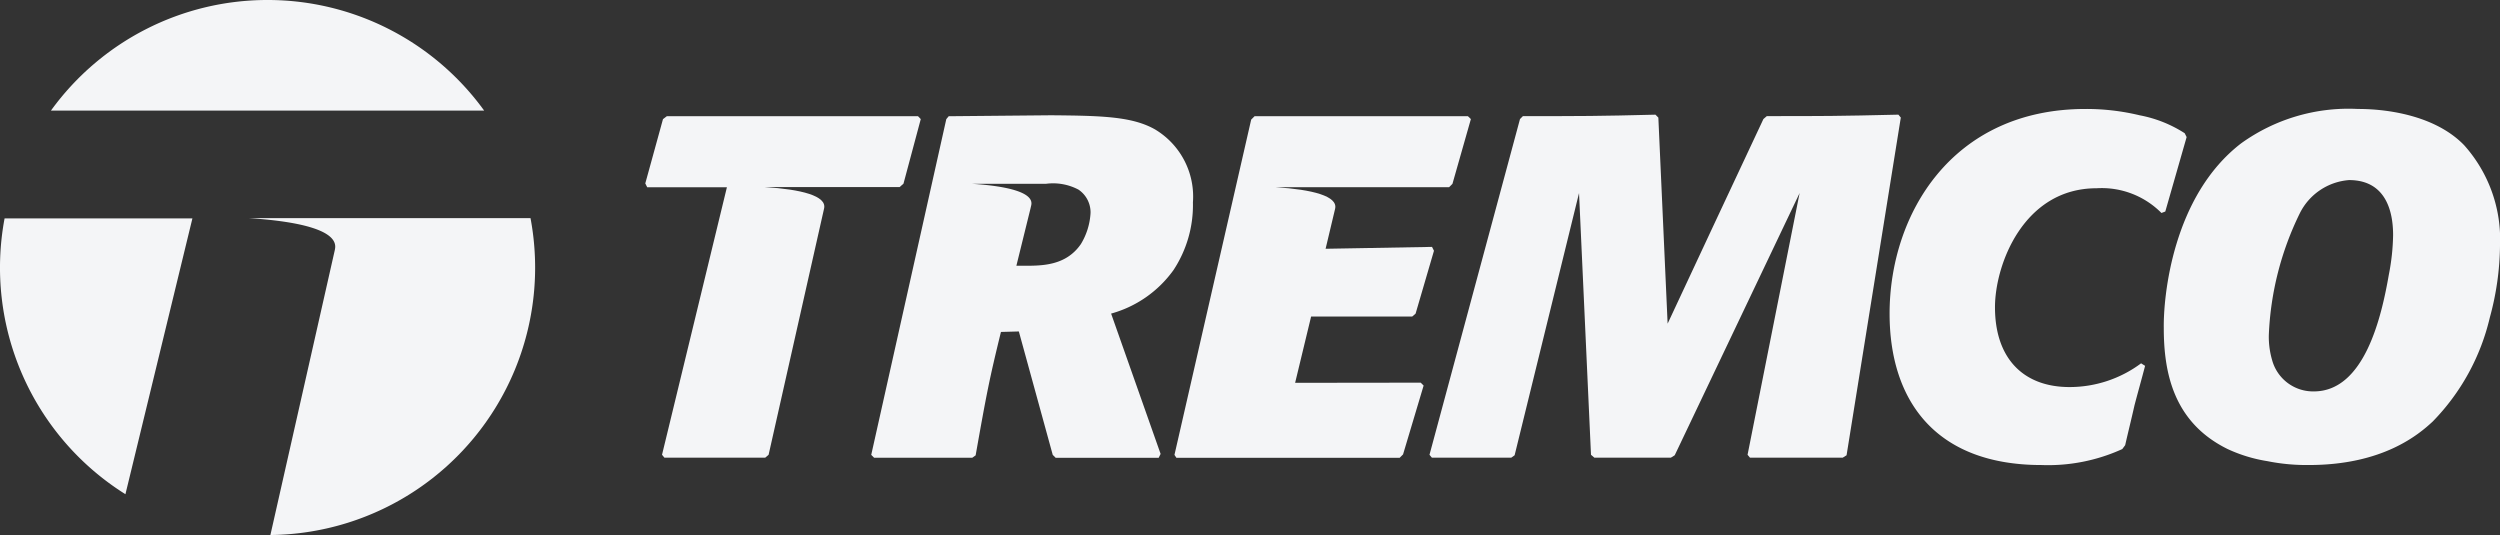
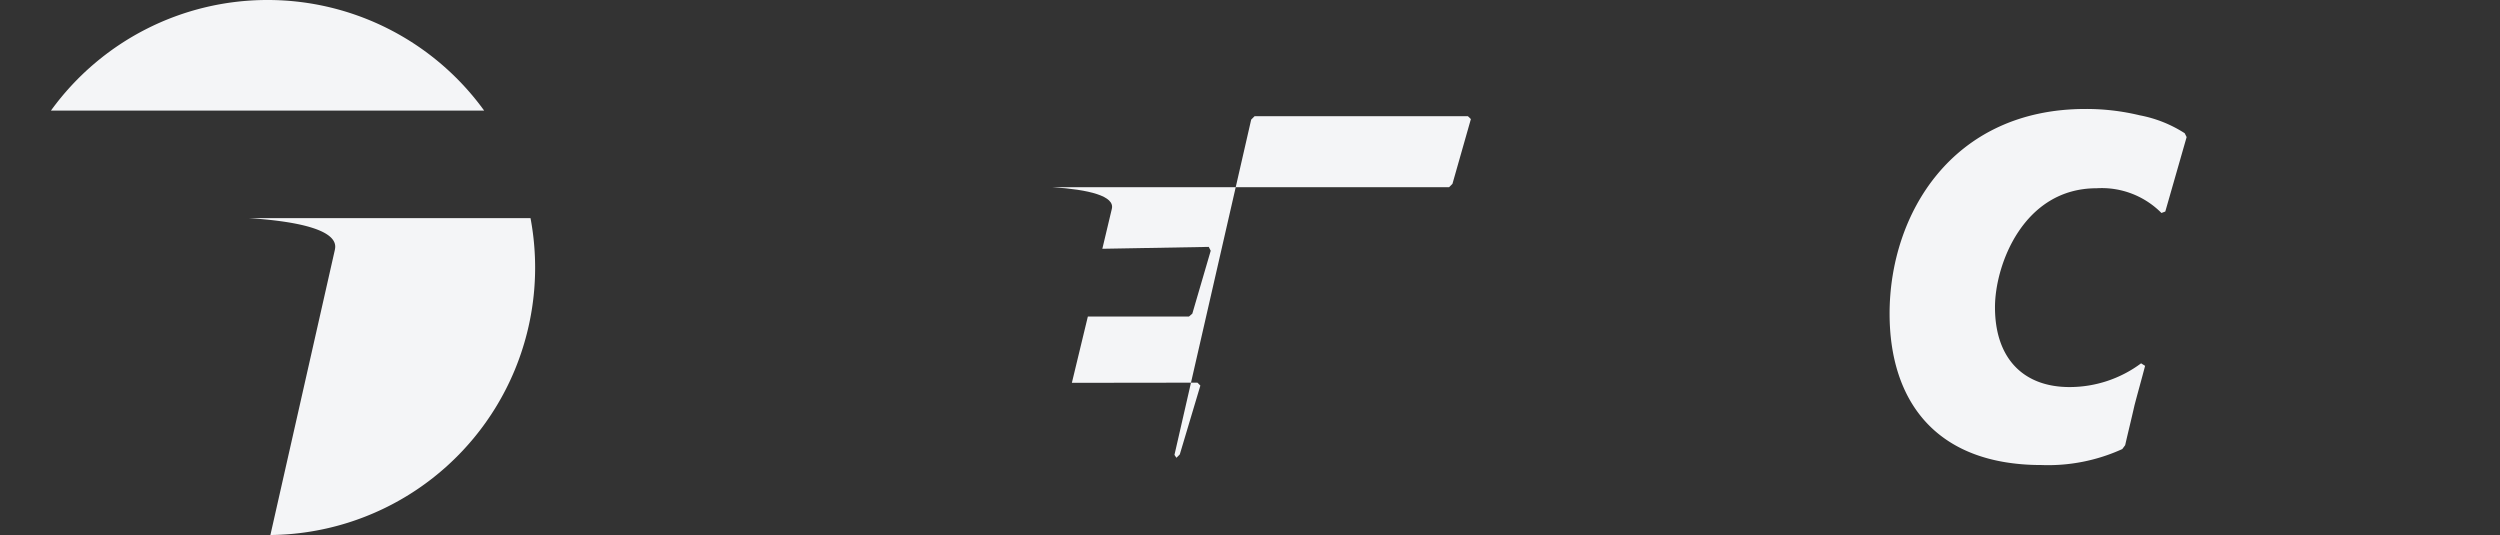
<svg xmlns="http://www.w3.org/2000/svg" id="그룹_47969" data-name="그룹 47969" width="158" height="33.813" viewBox="0 0 158 33.813">
  <rect x="0" y="0" width="158" height="33.813" fill="#333333" stroke="none" />
  <g id="그룹_47970" data-name="그룹 47970">
-     <path id="패스_33647" data-name="패스 33647" d="M951.545,95.8l-.245.153h-5.859l-.153-.184,3.29-16.542L940.684,95.8l-.244.153h-4.833l-.214-.184-.756-16.542L930.566,95.8l-.214.153h-5.014l-.152-.184,5.72-21.219.184-.184c3.821,0,4.708,0,8.377-.092l.183.184.586,13.024s5.839-12.5,6.054-12.933l.215-.184c3.577,0,4.464,0,8.316-.092l.152.184Z" transform="translate(-834.842 -67.027)" fill="#f4f5f7" />
    <path id="패스_33648" data-name="패스 33648" d="M1239.123,86.753c-.214.826-.458,1.682-.673,2.508-.184.825-.4,1.682-.586,2.507l-.183.245a11.3,11.3,0,0,1-5.106,1.009c-6.726,0-9.6-4.1-9.6-9.57,0-6.237,3.914-12.933,12.382-12.933a14.352,14.352,0,0,1,3.425.4,7.986,7.986,0,0,1,2.843,1.132l.123.244L1240.4,77l-.244.092a5.312,5.312,0,0,0-4.1-1.562c-4.616,0-6.42,4.831-6.42,7.519,0,3.241,1.8,5.045,4.709,5.045a7.564,7.564,0,0,0,4.525-1.5Z" transform="translate(-1103.553 -63.632)" fill="#f4f5f7" />
-     <path id="패스_33649" data-name="패스 33649" d="M1417.425,90.271c-.887.825-3.149,2.752-7.827,2.752a12.549,12.549,0,0,1-2.629-.245,9.449,9.449,0,0,1-2.508-.764c-3.425-1.682-4.036-4.831-4.036-7.644-.03-1.987.551-8.346,4.892-11.679a11.621,11.621,0,0,1,7.368-2.171c2.232,0,5.045.551,6.726,2.294a8.926,8.926,0,0,1,2.263,6.359,17.752,17.752,0,0,1-.642,4.524,13.934,13.934,0,0,1-3.608,6.574M1414.918,78.5c0-1.009-.184-3.485-2.782-3.485a3.794,3.794,0,0,0-3.119,2.109,19.185,19.185,0,0,0-1.953,7.674,5.265,5.265,0,0,0,.215,1.62,2.684,2.684,0,0,0,2.629,1.953c3.211,0,4.281-4.739,4.739-7.369A13.948,13.948,0,0,0,1414.918,78.5Z" transform="translate(-1263.674 -63.634)" fill="#f4f5f7" />
-     <path id="패스_33650" data-name="패스 33650" d="M434.835,75.2H418.964l-.245.184L417.6,79.45l.122.244h5.036l-4.1,16.905.152.183h6.37l.214-.184L428.9,81.036c.188-.806-1.465-1.213-3.747-1.355h8.521l.244-.215,1.093-4.082Z" transform="translate(-376.818 -67.857)" fill="#f4f5f7" />
-     <path id="패스_33651" data-name="패스 33651" d="M581.817,75.518c-1.465-.856-3.455-.887-6.6-.918l-6.481.061-.152.184-4.744,21.217.183.184h6.2l.215-.152c.7-3.944.865-4.8,1.6-7.8l1.131-.031,2.142,7.8.184.184h6.512l.122-.244L579,87.134a7.211,7.211,0,0,0,3.944-2.752,7.472,7.472,0,0,0,1.227-4.275,4.943,4.943,0,0,0-2.358-4.59m-4.739,7.246c-.944,1.348-2.442,1.348-3.573,1.348h-.488l.891-3.613.046-.2c.2-.81-1.465-1.221-3.752-1.367h4.687a3.434,3.434,0,0,1,2.051.367,1.733,1.733,0,0,1,.765,1.465,4.217,4.217,0,0,1-.622,1.995Z" transform="translate(-508.778 -67.315)" fill="#f4f5f7" />
    <path id="패스_33652" data-name="패스 33652" d="M46.663,0A16.883,16.883,0,0,0,32.976,6.989H60.354A16.884,16.884,0,0,0,46.663,0" transform="translate(-29.756 0)" fill="#f4f5f7" />
-     <path id="패스_33653" data-name="패스 33653" d="M.29,141.33a16.893,16.893,0,0,0,7.637,17.433l4.234-17.433Z" transform="translate(0 -127.529)" fill="#f4f5f7" />
    <path id="패스_33654" data-name="패스 33654" d="M166.1,143.145l-4.079,18.044a16.9,16.9,0,0,0,16.439-20.029H160.616c3.34.209,5.756.806,5.481,1.985" transform="translate(-144.932 -127.376)" fill="#f4f5f7" />
-     <path id="패스_33655" data-name="패스 33655" d="M778.674,75.22H765.189l-.214.214-4.849,21.19.123.184h14.11l.214-.214,1.3-4.351-.184-.184-7.937.01,1.01-4.188h6.389l.214-.184,1.162-3.974-.123-.245-6.726.119.6-2.523c.2-.81-1.456-1.22-3.746-1.367H777.48l.215-.214L778.86,75.4Z" transform="translate(-685.9 -67.875)" fill="#f4f5f7" />
+     <path id="패스_33655" data-name="패스 33655" d="M778.674,75.22H765.189l-.214.214-4.849,21.19.123.184l.214-.214,1.3-4.351-.184-.184-7.937.01,1.01-4.188h6.389l.214-.184,1.162-3.974-.123-.245-6.726.119.6-2.523c.2-.81-1.456-1.22-3.746-1.367H777.48l.215-.214L778.86,75.4Z" transform="translate(-685.9 -67.875)" fill="#f4f5f7" />
  </g>
</svg>